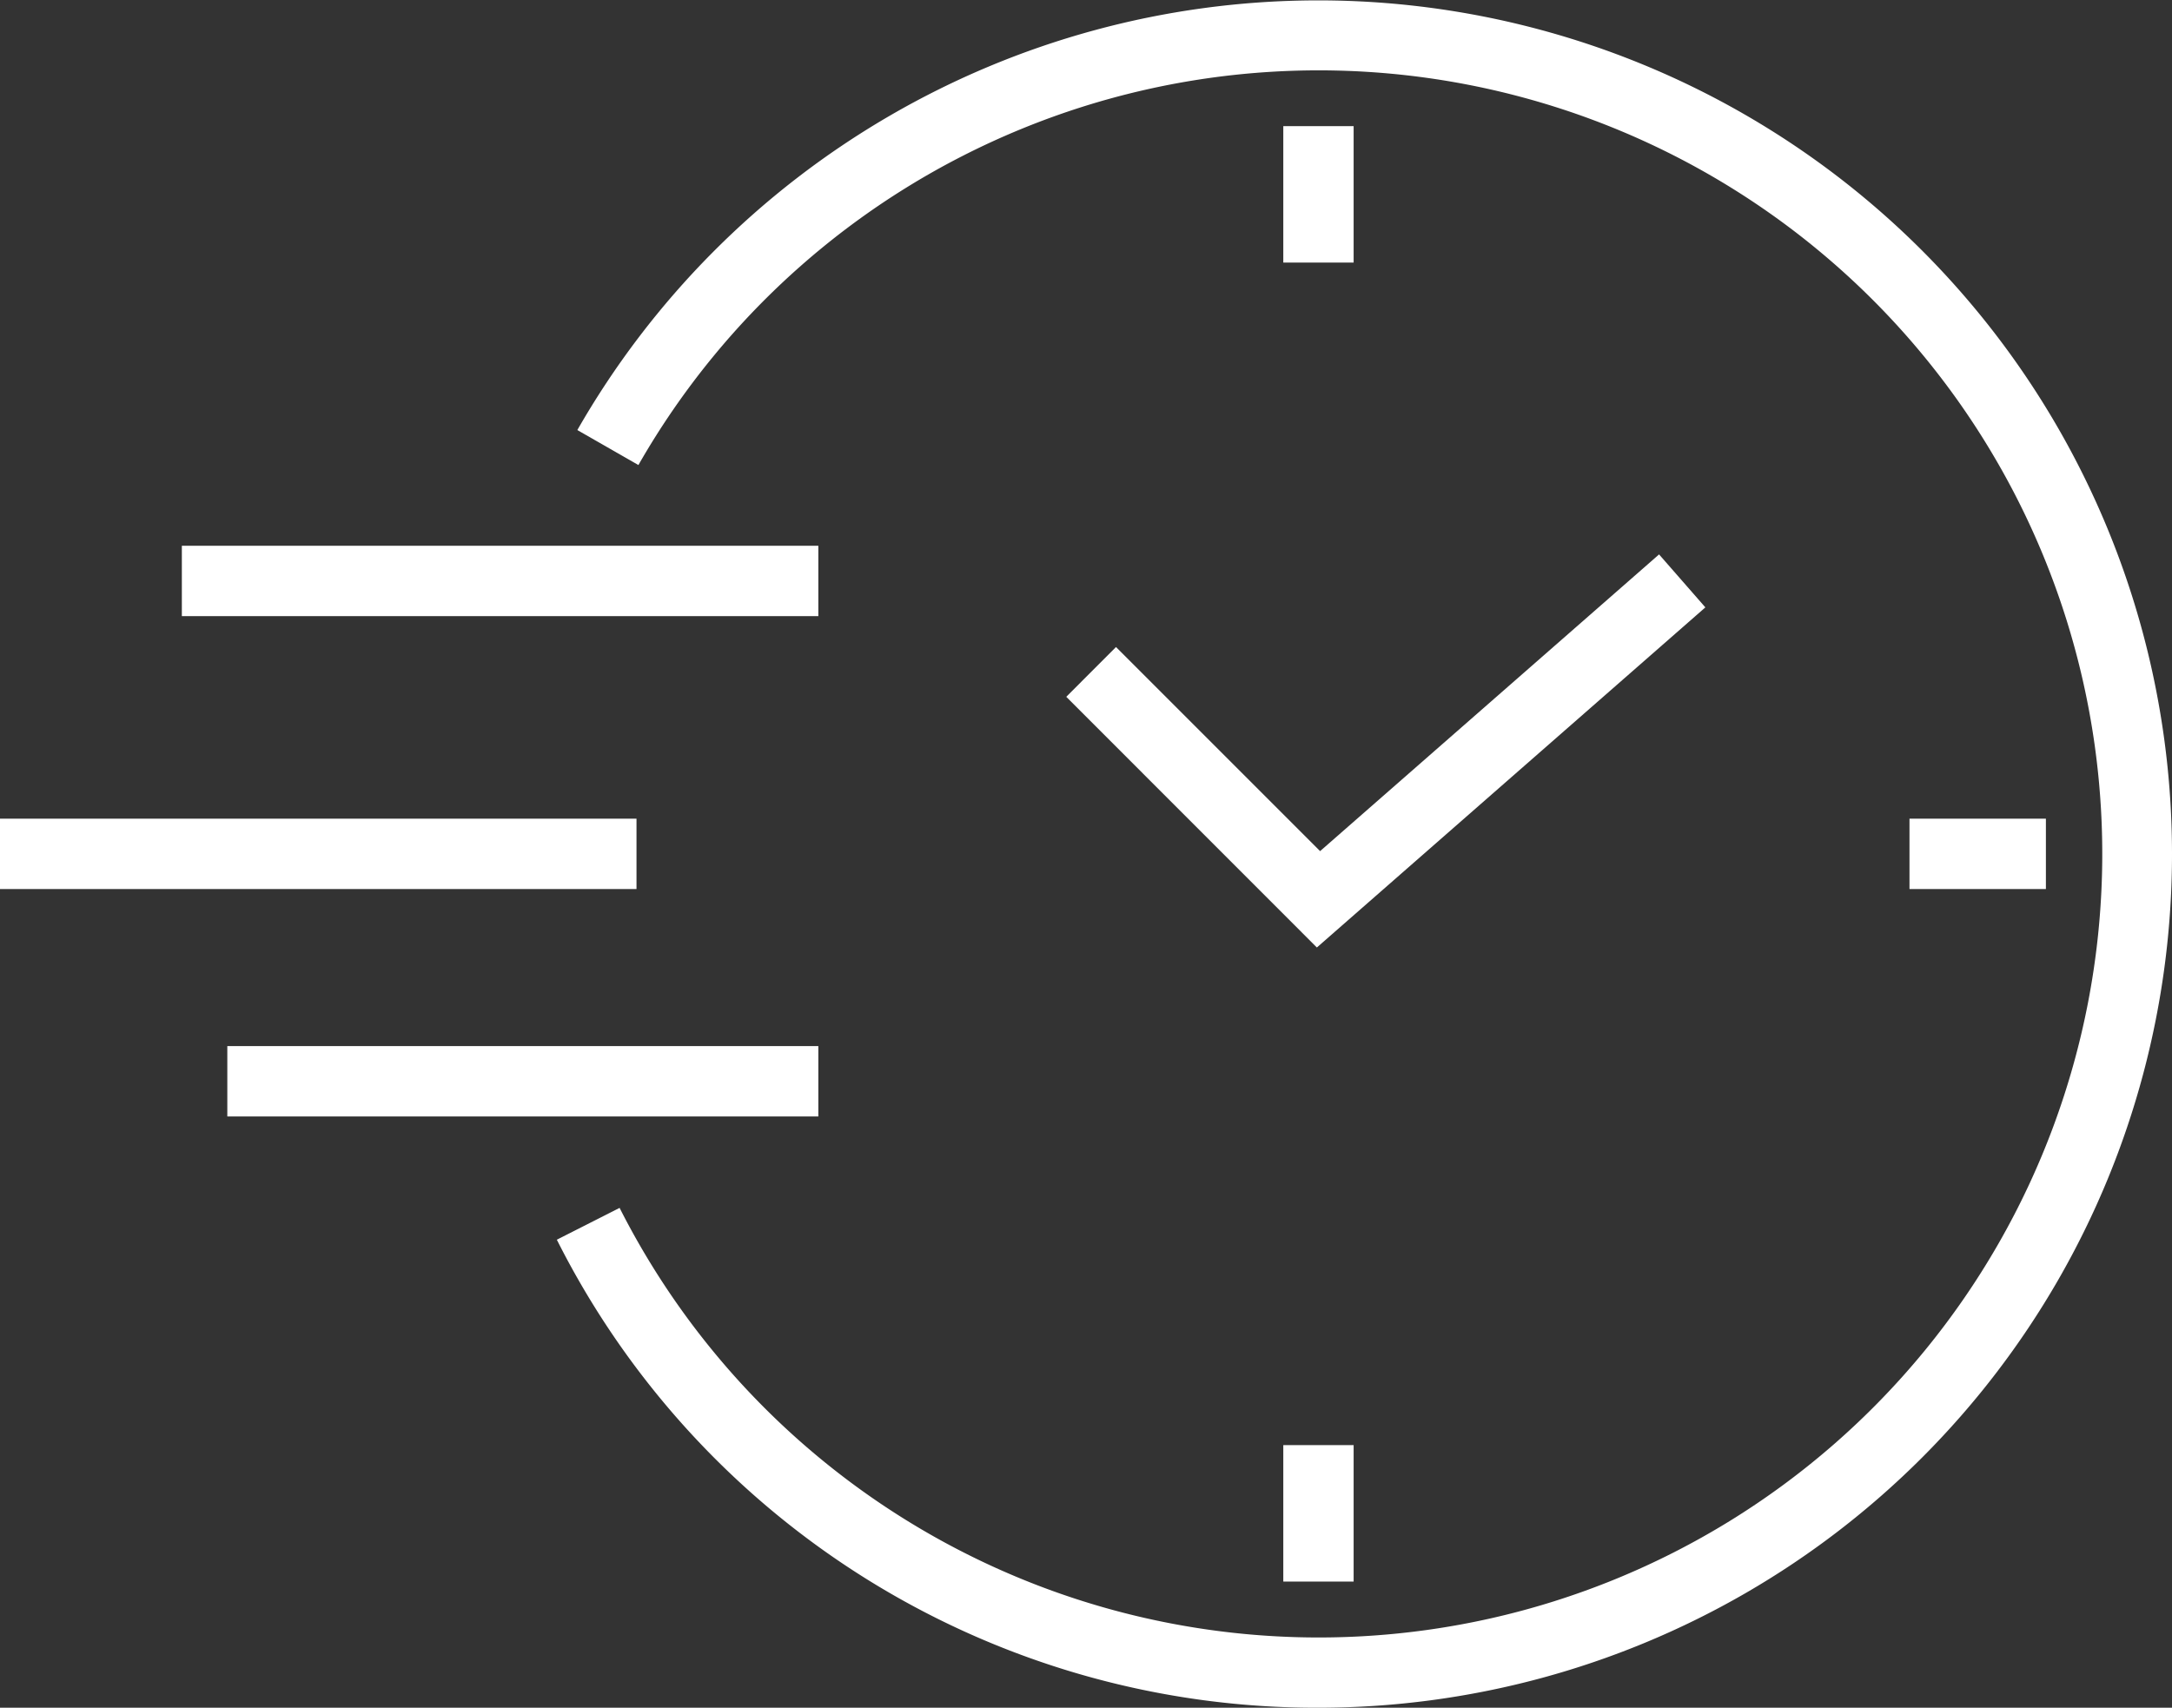
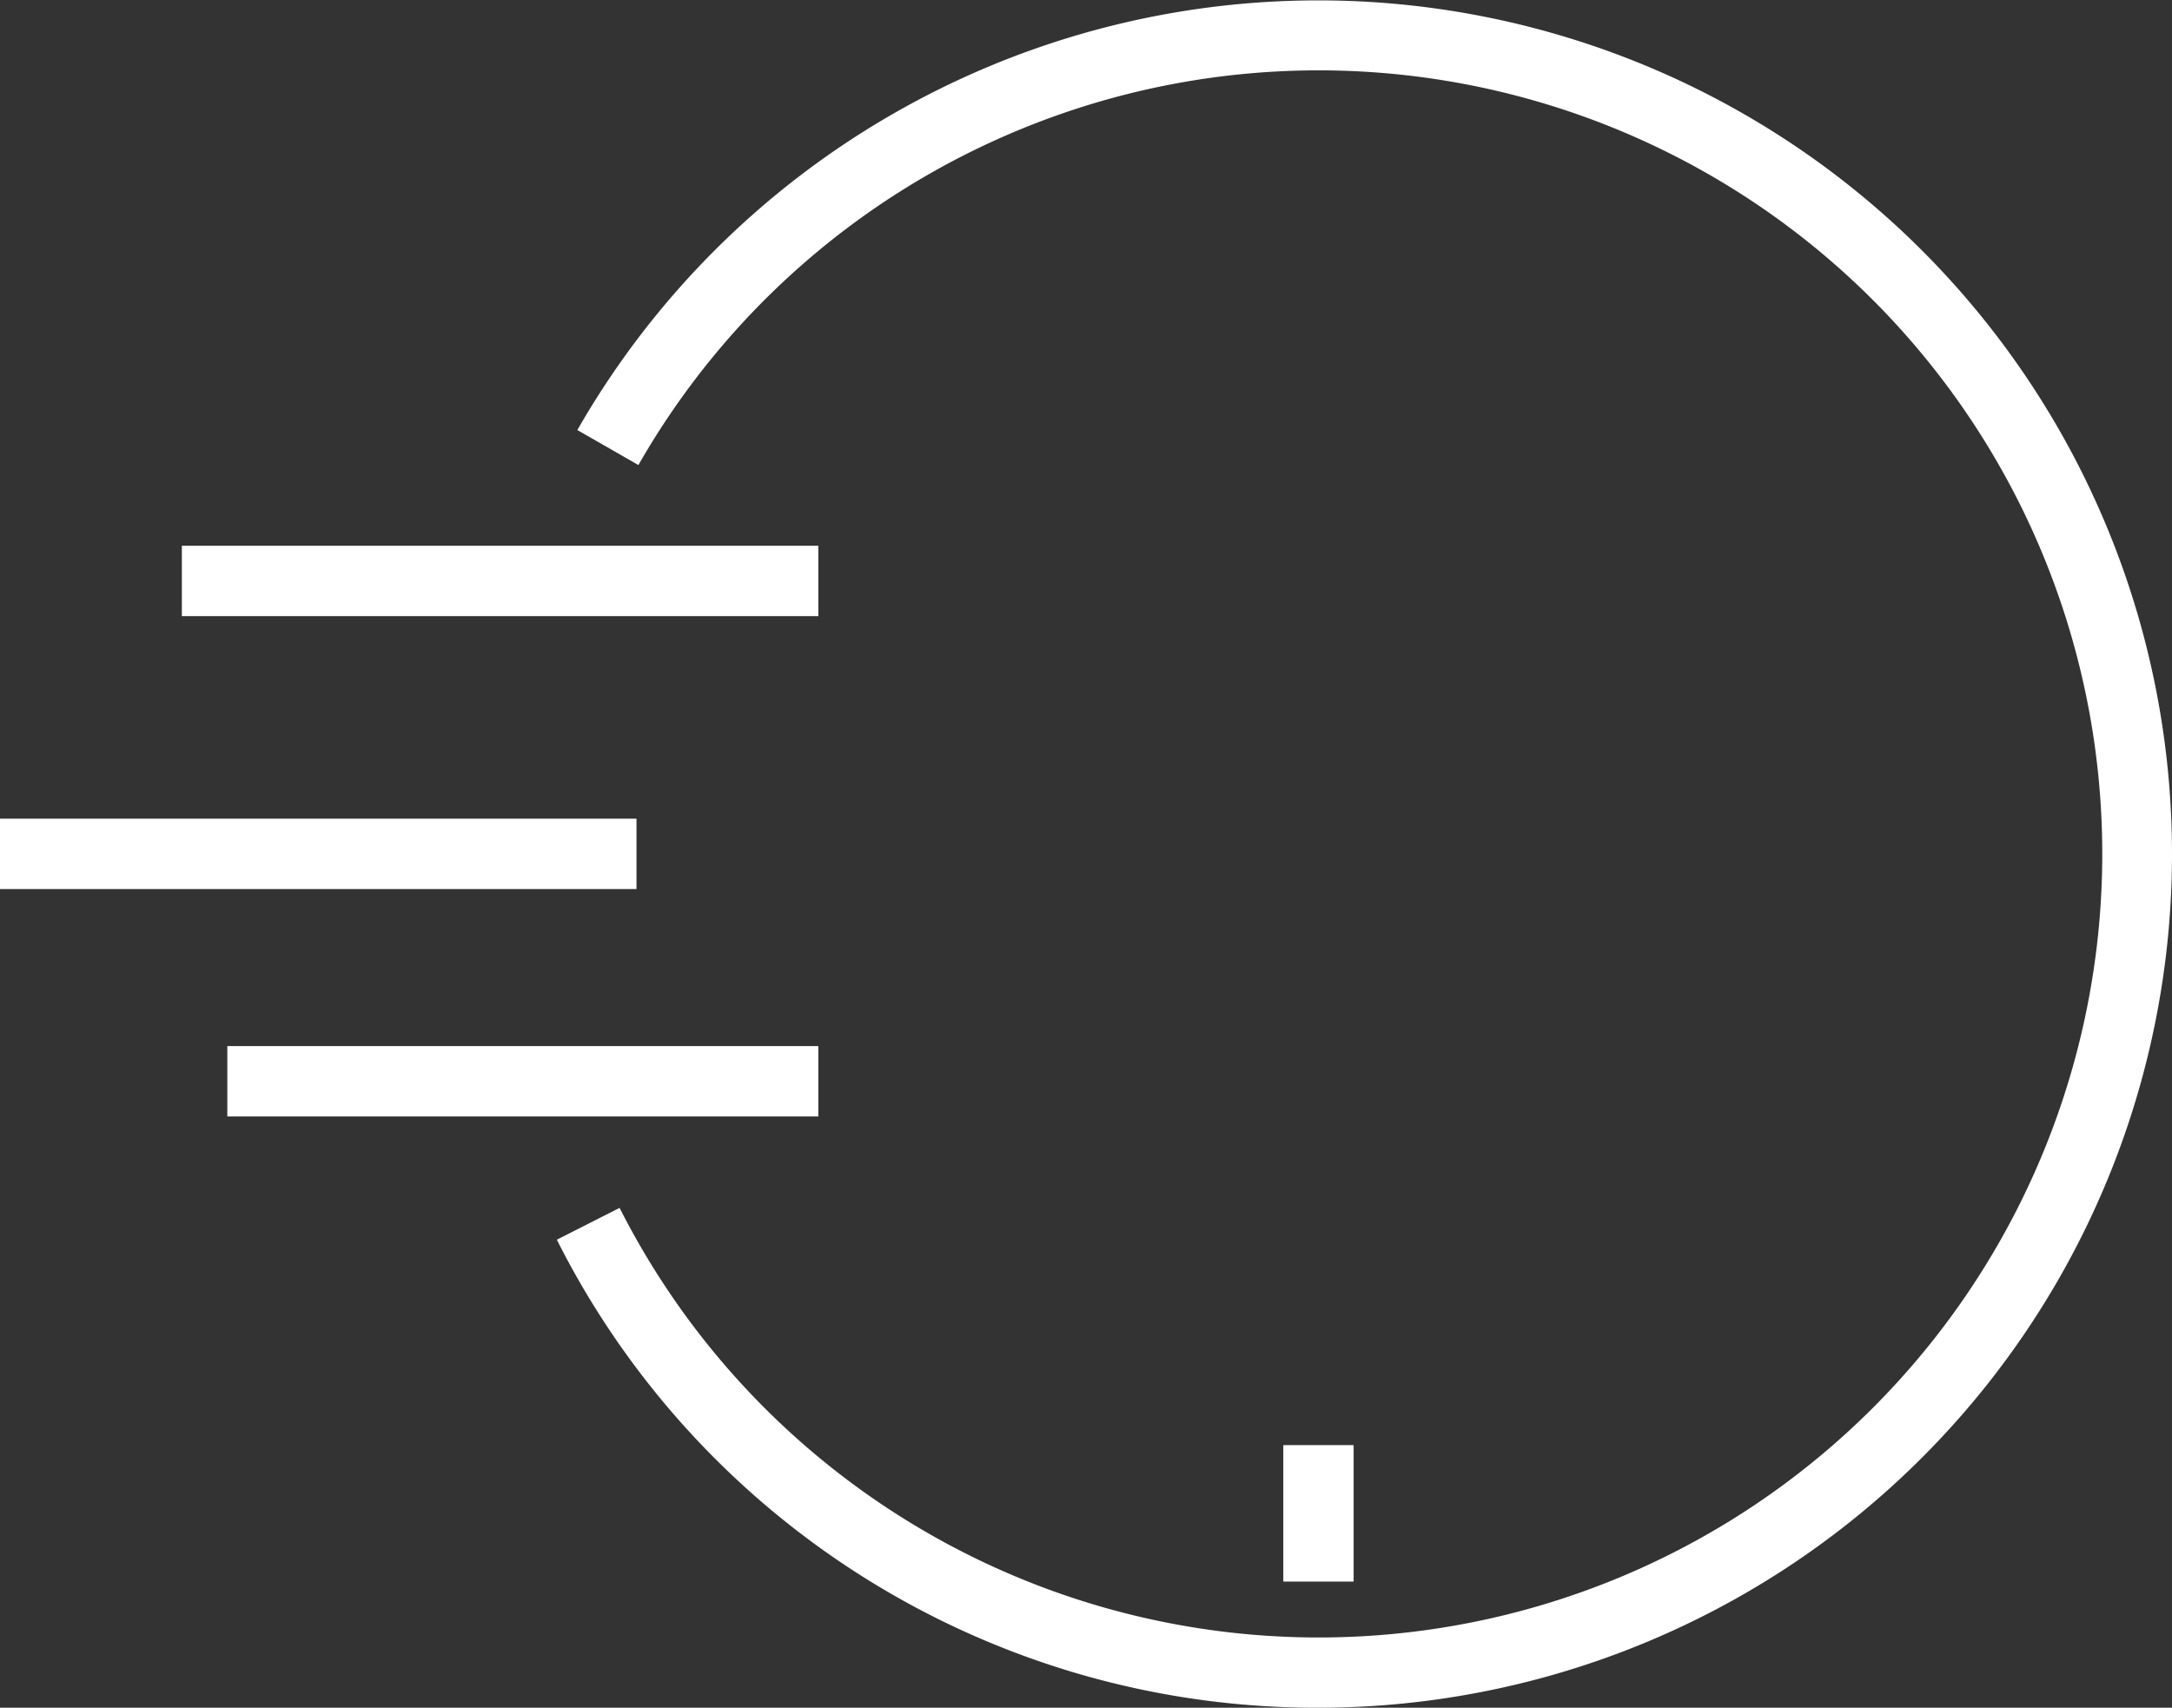
<svg xmlns="http://www.w3.org/2000/svg" width="187.292" height="147.262" viewBox="0 0 187.292 147.262">
  <rect x="0" y="0" width="187.292" height="147.262" fill="#333333" stroke="none" />
  <ellipse cx="72.5" cy="71.5" rx="72.5" ry="71.5" transform="translate(40 2)" fill="#f2685f" opacity="0" />
-   <path d="M136.043,455.21l-21.609-21.617,4.288-4.293,17.6,17.6,29.229-25.586,3.992,4.567Z" transform="translate(-22.489 -373.505)" fill="#fff" />
-   <rect width="6.065" height="11.765" transform="translate(110.659 10.878)" fill="#fff" />
  <rect width="6.065" height="11.767" transform="translate(110.659 124.617)" fill="#fff" />
-   <rect width="11.763" height="6.068" transform="translate(164.655 70.597)" fill="#fff" />
  <rect width="54.885" height="6.068" transform="translate(0 70.597)" fill="#fff" />
  <rect width="54.885" height="6.068" transform="translate(15.681 47.063)" fill="#fff" />
  <rect width="50.964" height="6.068" transform="translate(19.602 90.208)" fill="#fff" />
  <path d="M169.922,557.5a73.312,73.312,0,0,1-65.674-40.359l5.412-2.744a67.569,67.569,0,1,0,1.622-64.059l-5.266-3.016A73.615,73.615,0,1,1,169.922,557.5Z" transform="translate(-56.232 -410.237)" fill="#fff" />
</svg>